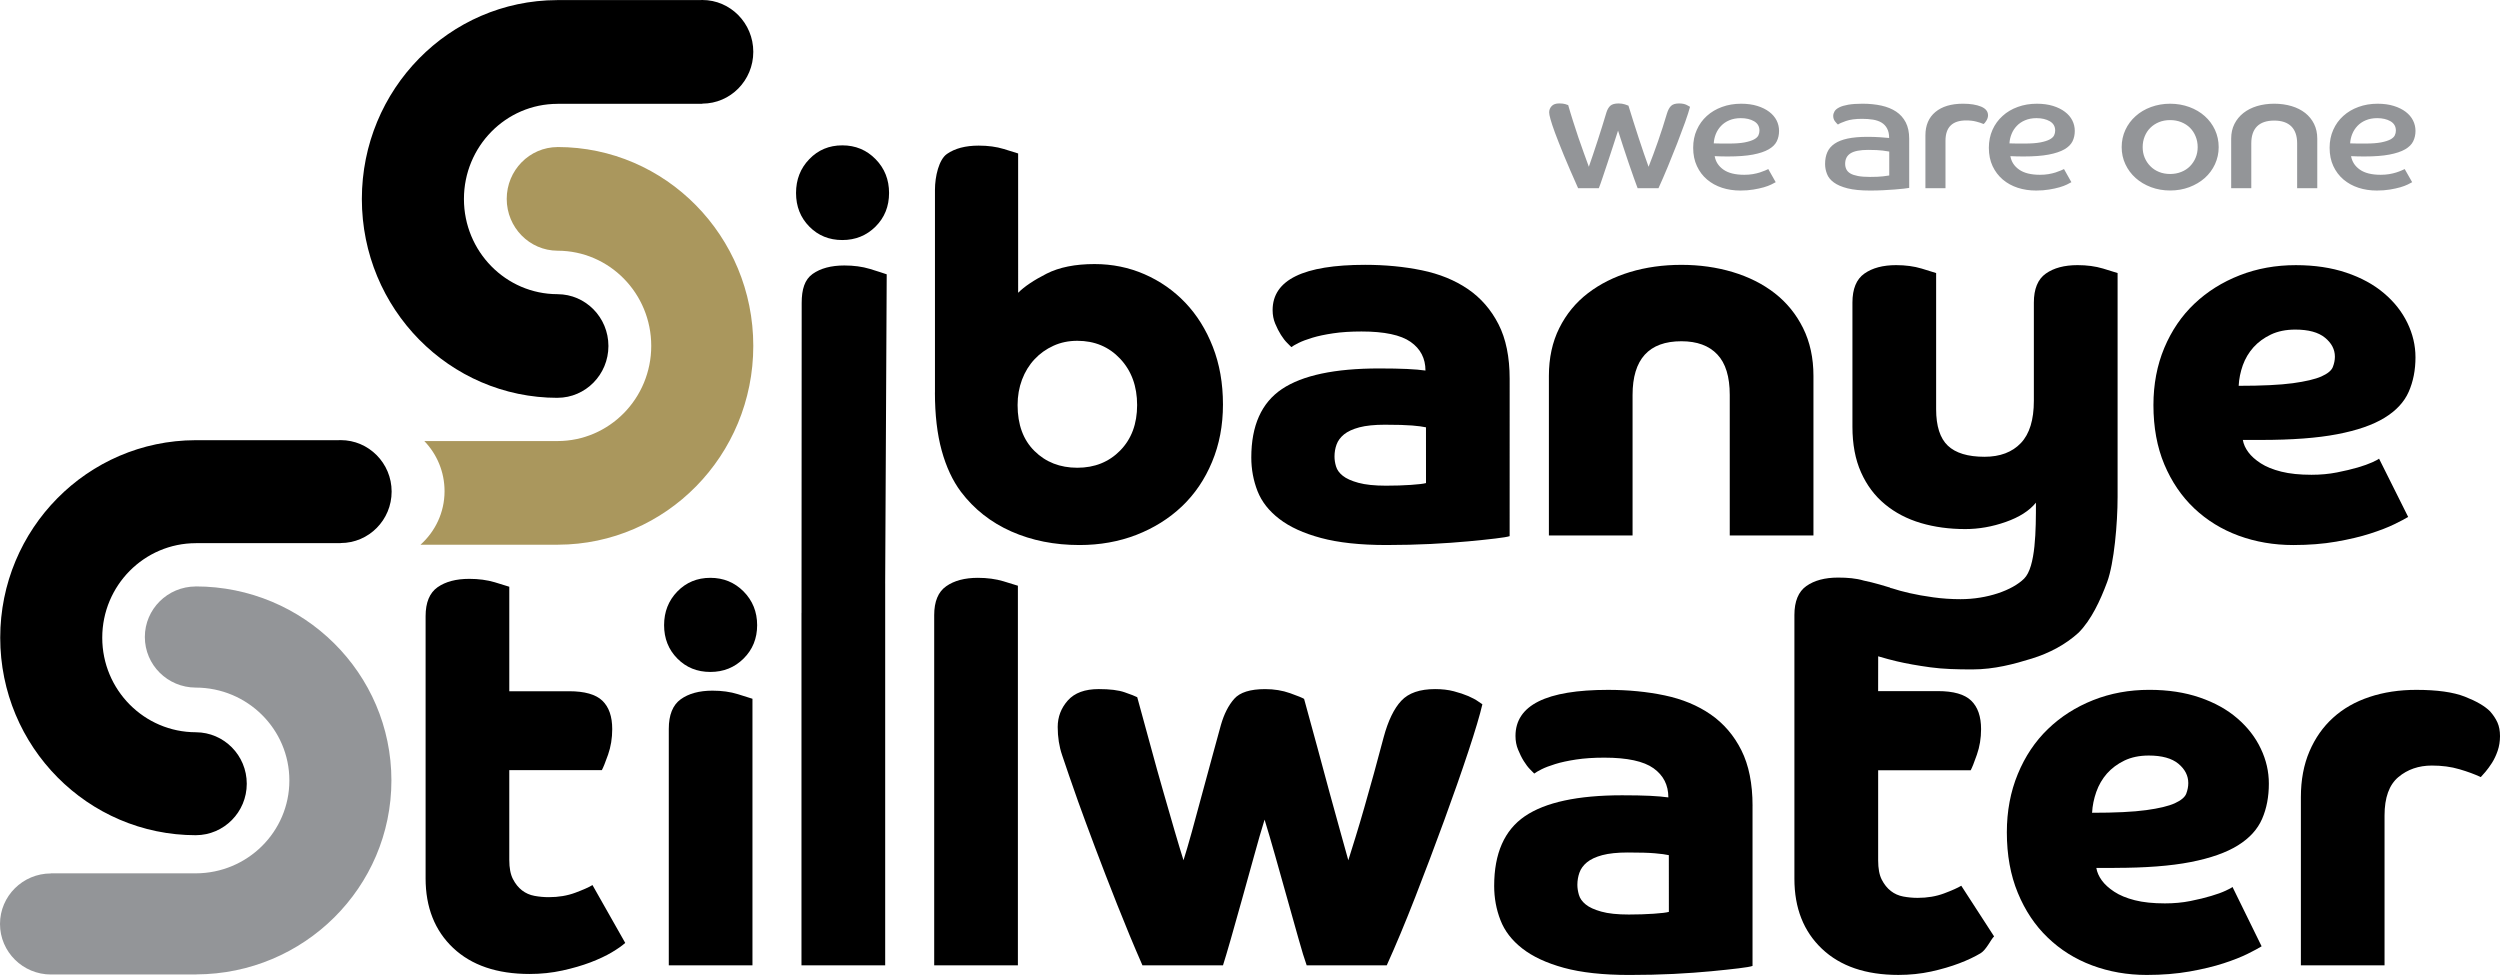
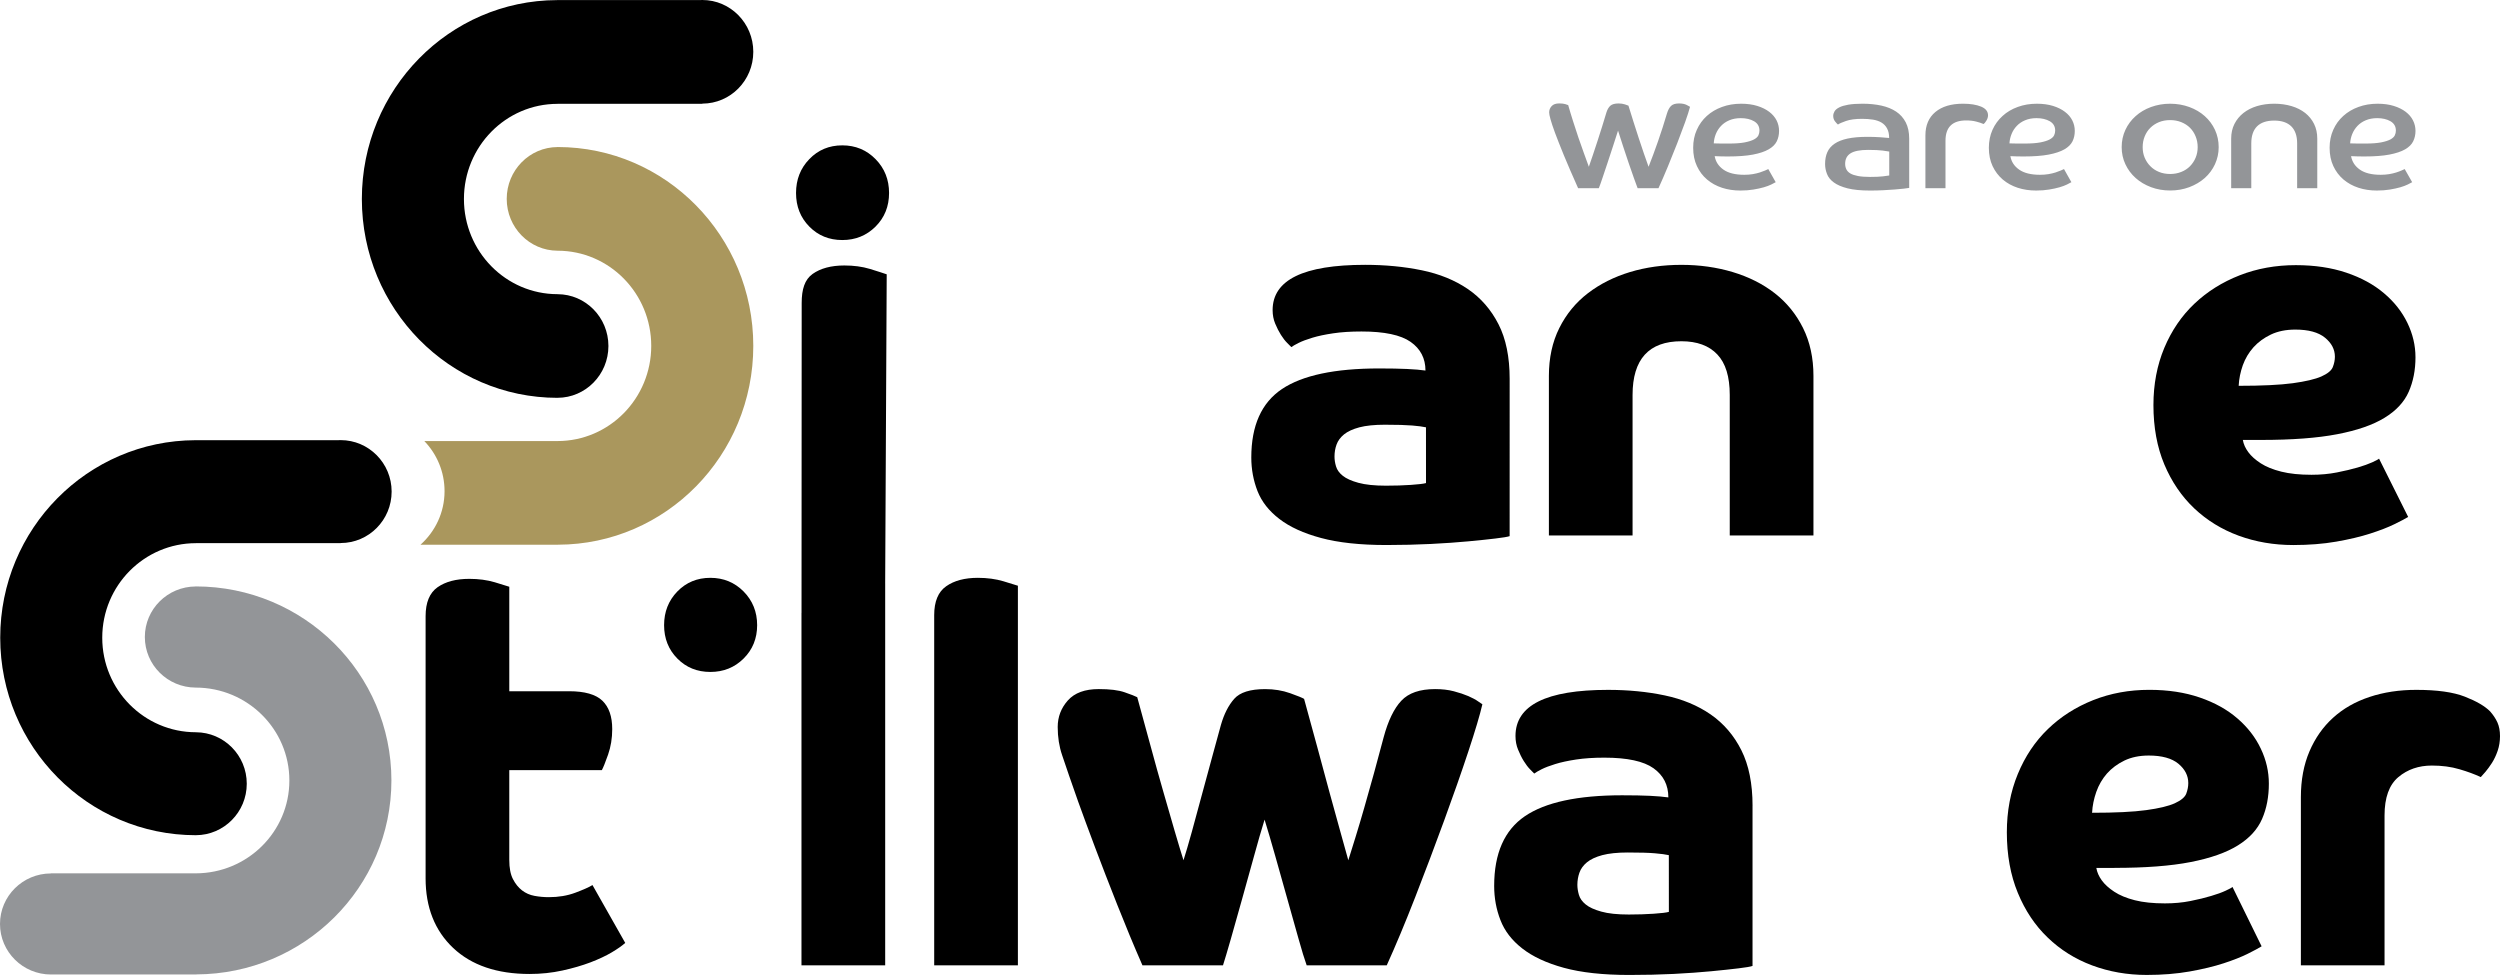
<svg xmlns="http://www.w3.org/2000/svg" xmlns:ns1="http://sodipodi.sourceforge.net/DTD/sodipodi-0.dtd" xmlns:ns2="http://www.inkscape.org/namespaces/inkscape" version="1.1" id="Layer_1" x="0px" y="0px" width="190" height="74.097" viewBox="-25 -10 190 74.097" enable-background="new -25 -10 200 80" xml:space="preserve" ns1:docname="0000931948.svg">
  <defs id="defs45" />
  <ns1:namedview id="namedview43" pagecolor="#ffffff" bordercolor="#000000" borderopacity="0.25" ns2:showpageshadow="2" ns2:pageopacity="0.0" ns2:pagecheckerboard="0" ns2:deskcolor="#d1d1d1" showgrid="false" />
  <path fill="#939598" d="m 109.39,2.849 c -0.053,0.026 -0.137,0.063 -0.247,0.112 -0.113,0.049 -0.247,0.098 -0.403,0.148 -0.159,0.05 -0.333,0.091 -0.529,0.125 -0.196,0.033 -0.411,0.05 -0.643,0.05 -0.69,0 -1.22,-0.132 -1.588,-0.393 -0.37,-0.261 -0.592,-0.602 -0.665,-1.024 0.179,0.007 0.348,0.013 0.504,0.019 0.156,0.004 0.322,0.006 0.501,0.006 0.771,0 1.404,-0.048 1.904,-0.143 0.503,-0.096 0.898,-0.229 1.192,-0.398 0.296,-0.169 0.503,-0.374 0.618,-0.611 0.116,-0.236 0.174,-0.501 0.174,-0.79 0,-0.281 -0.063,-0.547 -0.186,-0.796 -0.128,-0.25 -0.313,-0.467 -0.559,-0.654 -0.246,-0.188 -0.547,-0.337 -0.905,-0.448 -0.354,-0.112 -0.769,-0.169 -1.23,-0.169 -0.527,0 -1.014,0.082 -1.456,0.245 -0.443,0.161 -0.826,0.388 -1.154,0.684 -0.326,0.294 -0.579,0.646 -0.762,1.058 -0.187,0.412 -0.275,0.866 -0.275,1.364 0,0.521 0.094,0.986 0.284,1.387 0.187,0.403 0.44,0.743 0.769,1.021 0.325,0.277 0.706,0.487 1.141,0.629 0.434,0.142 0.898,0.21 1.401,0.21 0.354,0 0.684,-0.025 0.982,-0.075 0.299,-0.049 0.564,-0.107 0.791,-0.172 0.229,-0.067 0.417,-0.137 0.568,-0.212 0.154,-0.075 0.265,-0.134 0.336,-0.176 z m -3.988,-2.663 c 0.094,-0.232 0.225,-0.436 0.397,-0.616 0.168,-0.179 0.378,-0.323 0.626,-0.428 0.252,-0.107 0.542,-0.163 0.876,-0.163 0.401,0 0.736,0.08 1.009,0.237 0.272,0.159 0.408,0.394 0.408,0.709 0,0.124 -0.025,0.245 -0.078,0.36 -0.056,0.116 -0.166,0.221 -0.338,0.313 -0.168,0.09 -0.405,0.165 -0.712,0.225 -0.301,0.058 -0.7,0.087 -1.191,0.087 h -0.563 c -0.188,0 -0.386,-0.005 -0.59,-0.013 0.01,-0.242 0.064,-0.478 0.156,-0.711 m 14.696,0.349 c 0,-0.482 -0.086,-0.893 -0.26,-1.232 -0.176,-0.34 -0.421,-0.614 -0.73,-0.82 -0.315,-0.209 -0.688,-0.36 -1.122,-0.457 -0.433,-0.094 -0.912,-0.144 -1.438,-0.144 -0.439,0 -0.801,0.026 -1.087,0.076 -0.288,0.051 -0.514,0.118 -0.682,0.206 -0.173,0.086 -0.289,0.187 -0.354,0.298 -0.066,0.112 -0.101,0.227 -0.101,0.345 0,0.164 0.048,0.306 0.14,0.421 0.093,0.117 0.169,0.197 0.219,0.238 0.099,-0.074 0.302,-0.165 0.611,-0.272 0.309,-0.108 0.719,-0.163 1.228,-0.163 0.304,0 0.578,0.022 0.832,0.062 0.249,0.042 0.466,0.117 0.643,0.224 0.179,0.108 0.319,0.256 0.421,0.447 0.104,0.192 0.156,0.431 0.156,0.722 -0.151,-0.017 -0.381,-0.035 -0.686,-0.056 -0.303,-0.021 -0.625,-0.031 -0.963,-0.031 -0.59,0 -1.091,0.044 -1.502,0.13 -0.411,0.089 -0.743,0.218 -0.998,0.394 -0.255,0.175 -0.438,0.389 -0.55,0.647 -0.113,0.255 -0.169,0.554 -0.169,0.896 0,0.258 0.048,0.508 0.145,0.752 0.09,0.245 0.264,0.46 0.521,0.648 0.253,0.187 0.6,0.335 1.043,0.448 0.443,0.111 1.014,0.167 1.711,0.167 0.349,0 0.682,-0.008 1.002,-0.025 0.323,-0.018 0.614,-0.035 0.873,-0.055 0.256,-0.021 0.484,-0.043 0.677,-0.063 0.19,-0.02 0.333,-0.039 0.421,-0.058 z m -1.515,2.801 c -0.082,0.014 -0.243,0.038 -0.481,0.067 -0.243,0.028 -0.567,0.043 -0.978,0.043 -0.368,0 -0.673,-0.023 -0.92,-0.069 -0.244,-0.047 -0.439,-0.111 -0.582,-0.197 -0.144,-0.088 -0.245,-0.194 -0.303,-0.319 -0.058,-0.124 -0.088,-0.261 -0.088,-0.41 0,-0.366 0.141,-0.632 0.418,-0.803 0.274,-0.169 0.719,-0.256 1.326,-0.256 0.491,0 0.859,0.019 1.105,0.051 0.244,0.033 0.412,0.057 0.502,0.075 v 1.818 z m 2.747,0.969 h 1.527 v -3.61 c 0,-1.027 0.524,-1.542 1.57,-1.542 0.284,0 0.539,0.028 0.761,0.086 0.225,0.058 0.413,0.12 0.565,0.187 0.054,-0.033 0.125,-0.115 0.207,-0.249 0.084,-0.133 0.13,-0.27 0.13,-0.411 0,-0.298 -0.178,-0.52 -0.529,-0.665 -0.353,-0.145 -0.812,-0.219 -1.373,-0.219 -0.893,0 -1.594,0.21 -2.1,0.63 -0.502,0.42 -0.756,1.009 -0.756,1.773 v 4.02 z m 10.534,-1.456 c -0.053,0.026 -0.136,0.063 -0.249,0.112 -0.111,0.049 -0.245,0.098 -0.401,0.148 -0.158,0.05 -0.332,0.091 -0.529,0.125 -0.196,0.033 -0.41,0.05 -0.643,0.05 -0.688,0 -1.217,-0.132 -1.587,-0.393 -0.373,-0.261 -0.595,-0.602 -0.666,-1.024 0.179,0.007 0.346,0.013 0.502,0.019 0.158,0.004 0.325,0.006 0.504,0.006 0.77,0 1.403,-0.048 1.906,-0.143 0.501,-0.096 0.896,-0.229 1.192,-0.398 0.294,-0.169 0.5,-0.374 0.618,-0.611 0.116,-0.236 0.172,-0.501 0.172,-0.79 0,-0.281 -0.061,-0.547 -0.187,-0.796 -0.127,-0.25 -0.31,-0.467 -0.559,-0.654 -0.243,-0.188 -0.547,-0.337 -0.9,-0.448 -0.36,-0.112 -0.772,-0.169 -1.235,-0.169 -0.529,0 -1.011,0.082 -1.454,0.245 -0.444,0.161 -0.83,0.388 -1.152,0.684 -0.328,0.294 -0.583,0.646 -0.768,1.058 -0.182,0.412 -0.275,0.866 -0.275,1.364 0,0.521 0.096,0.986 0.282,1.387 0.189,0.403 0.448,0.743 0.772,1.021 0.325,0.277 0.706,0.487 1.141,0.629 0.434,0.142 0.898,0.21 1.401,0.21 0.356,0 0.685,-0.025 0.983,-0.075 0.302,-0.049 0.564,-0.107 0.791,-0.172 0.227,-0.067 0.417,-0.137 0.568,-0.212 0.151,-0.075 0.265,-0.134 0.335,-0.176 z m -3.986,-2.663 c 0.092,-0.232 0.224,-0.436 0.396,-0.616 0.169,-0.179 0.378,-0.323 0.63,-0.428 0.248,-0.107 0.542,-0.163 0.869,-0.163 0.403,0 0.738,0.08 1.014,0.237 0.271,0.159 0.406,0.394 0.406,0.709 0,0.124 -0.026,0.245 -0.081,0.36 -0.054,0.116 -0.167,0.221 -0.336,0.313 -0.169,0.091 -0.404,0.165 -0.708,0.225 -0.308,0.058 -0.703,0.087 -1.194,0.087 h -0.563 c -0.188,0 -0.385,-0.005 -0.592,-0.013 0.012,-0.242 0.065,-0.478 0.159,-0.711 m 10.6,-2.053 c -0.451,0.166 -0.842,0.396 -1.17,0.692 -0.332,0.295 -0.592,0.642 -0.778,1.044 -0.188,0.404 -0.283,0.842 -0.283,1.313 0,0.464 0.093,0.898 0.283,1.301 0.187,0.401 0.446,0.75 0.778,1.046 0.328,0.294 0.719,0.525 1.17,0.696 0.451,0.168 0.938,0.253 1.454,0.253 0.52,0 1.003,-0.085 1.454,-0.253 0.451,-0.171 0.845,-0.404 1.175,-0.696 0.33,-0.295 0.59,-0.645 0.776,-1.046 0.186,-0.404 0.282,-0.837 0.282,-1.301 0,-0.472 -0.097,-0.911 -0.282,-1.313 -0.187,-0.402 -0.446,-0.75 -0.776,-1.044 -0.33,-0.296 -0.725,-0.526 -1.175,-0.692 -0.451,-0.164 -0.935,-0.25 -1.454,-0.25 -0.517,-10e-4 -1.003,0.086 -1.454,0.25 m 0.604,4.933 C 138.828,2.963 138.608,2.817 138.427,2.631 138.24,2.444 138.1,2.229 137.996,1.985 c -0.104,-0.244 -0.153,-0.512 -0.153,-0.803 0,-0.292 0.05,-0.563 0.153,-0.815 0.104,-0.253 0.244,-0.471 0.431,-0.654 0.182,-0.182 0.401,-0.324 0.655,-0.43 0.255,-0.104 0.537,-0.156 0.85,-0.156 0.305,0 0.585,0.052 0.845,0.156 0.259,0.104 0.48,0.247 0.665,0.43 0.182,0.183 0.325,0.401 0.426,0.654 0.104,0.252 0.156,0.523 0.156,0.815 0,0.291 -0.053,0.559 -0.156,0.803 -0.101,0.244 -0.244,0.459 -0.426,0.646 -0.185,0.187 -0.406,0.333 -0.665,0.435 -0.26,0.104 -0.54,0.157 -0.845,0.157 -0.313,0 -0.595,-0.053 -0.85,-0.157 m 5.486,1.239 h 1.53 v -3.41 c 0,-0.564 0.144,-0.993 0.434,-1.289 0.293,-0.293 0.729,-0.442 1.309,-0.442 0.571,0 1.005,0.149 1.301,0.442 0.294,0.295 0.441,0.725 0.441,1.289 v 3.41 h 1.53 v -3.77 c 0,-0.415 -0.081,-0.786 -0.243,-1.115 -0.161,-0.328 -0.388,-0.604 -0.674,-0.833 -0.294,-0.228 -0.638,-0.404 -1.041,-0.524 -0.401,-0.117 -0.839,-0.181 -1.314,-0.181 -0.475,0 -0.909,0.063 -1.309,0.181 -0.396,0.122 -0.741,0.296 -1.031,0.524 -0.289,0.229 -0.517,0.505 -0.683,0.833 -0.166,0.329 -0.248,0.7 -0.248,1.115 v 3.77 z m 13.189,-1.456 c -0.053,0.026 -0.135,0.063 -0.249,0.112 -0.108,0.049 -0.243,0.098 -0.398,0.148 -0.159,0.05 -0.335,0.091 -0.529,0.125 -0.199,0.032 -0.413,0.05 -0.646,0.05 -0.688,0 -1.216,-0.132 -1.586,-0.393 -0.371,-0.261 -0.593,-0.602 -0.667,-1.024 0.183,0.007 0.35,0.013 0.506,0.019 0.156,0.004 0.322,0.006 0.501,0.006 0.772,0 1.405,-0.048 1.904,-0.143 0.501,-0.096 0.899,-0.229 1.194,-0.398 0.292,-0.169 0.502,-0.374 0.615,-0.611 0.116,-0.236 0.176,-0.501 0.176,-0.79 0,-0.281 -0.063,-0.547 -0.188,-0.796 -0.127,-0.25 -0.309,-0.467 -0.555,-0.654 -0.246,-0.188 -0.548,-0.337 -0.904,-0.448 -0.356,-0.112 -0.77,-0.169 -1.232,-0.169 -0.529,0 -1.013,0.082 -1.454,0.245 -0.447,0.161 -0.828,0.388 -1.155,0.684 -0.328,0.294 -0.582,0.646 -0.764,1.058 -0.185,0.412 -0.275,0.866 -0.275,1.364 0,0.521 0.094,0.986 0.282,1.387 0.188,0.403 0.444,0.743 0.77,1.021 0.328,0.277 0.709,0.487 1.143,0.629 0.431,0.141 0.896,0.21 1.398,0.21 0.356,0 0.685,-0.025 0.987,-0.075 0.298,-0.049 0.562,-0.107 0.79,-0.172 0.227,-0.067 0.415,-0.137 0.568,-0.212 0.15,-0.075 0.262,-0.134 0.336,-0.176 z M 153.77,0.186 c 0.093,-0.232 0.227,-0.436 0.396,-0.616 0.169,-0.179 0.38,-0.323 0.63,-0.428 0.249,-0.107 0.542,-0.163 0.872,-0.163 0.401,0 0.74,0.08 1.011,0.237 0.271,0.159 0.408,0.394 0.408,0.709 0,0.124 -0.025,0.245 -0.081,0.36 -0.053,0.116 -0.168,0.221 -0.334,0.313 -0.171,0.09 -0.407,0.165 -0.713,0.225 -0.303,0.058 -0.701,0.087 -1.191,0.087 h -0.564 c -0.188,0 -0.383,-0.005 -0.592,-0.013 0.012,-0.242 0.065,-0.478 0.158,-0.711" id="path2" />
  <path d="m 32.25,-6.06 c 0,-2.176 -1.736,-3.94 -3.876,-3.94 -0.065,0 -0.125,0.004 -0.187,0.007 H 17.333 v 10e-4 C 9.137,-9.966 2.501,-3.208 2.501,5.123 c 0,8.346 6.658,15.11 14.873,15.112 v -0.002 c 2.136,-0.006 3.866,-1.768 3.866,-3.938 0,-2.17 -1.73,-3.932 -3.866,-3.937 v -0.001 c -3.931,-0.003 -7.115,-3.242 -7.115,-7.233 0,-3.993 3.184,-7.231 7.115,-7.232 v -0.006 h 11.005 v -0.011 c 2.139,-0.003 3.871,-1.763 3.871,-3.935" id="path4" />
  <path fill="#aa975d" d="M 32.25,16.288 C 32.25,7.944 25.592,1.177 17.375,1.174 v 0.003 c -2.134,0.006 -3.864,1.768 -3.864,3.938 0,2.172 1.73,3.932 3.864,3.939 3.934,0.003 7.119,3.241 7.119,7.233 0,3.993 -3.186,7.23 -7.119,7.233 v 0.001 H 7.249 c 0.948,0.983 1.537,2.327 1.537,3.81 0,1.628 -0.718,3.072 -1.829,4.069 H 17.416 V 31.397 C 25.614,31.375 32.25,24.618 32.25,16.288" id="path6" />
  <path d="m 4.764,27.36 c 0,-2.159 -1.735,-3.911 -3.876,-3.911 -0.064,0 -0.125,10e-4 -0.186,0.005 h -10.854 v 10e-4 c -8.194,0.026 -14.831,6.737 -14.831,15.011 0,8.289 6.658,15.008 14.871,15.01 v -10e-4 c 2.136,-0.008 3.866,-1.757 3.866,-3.911 0,-2.158 -1.729,-3.904 -3.866,-3.912 v -10e-4 c -3.928,-0.004 -7.117,-3.217 -7.117,-7.184 0,-3.967 3.189,-7.183 7.118,-7.186 V 31.279 H 0.895 V 31.271 C 3.033,31.267 4.764,29.518 4.764,27.36" id="path8" />
  <path fill="#939598" d="m -25,60.221 c 0,2.12 1.736,3.841 3.876,3.841 0.065,0 0.127,-0.002 0.186,-0.005 h 10.854 v -0.003 c 8.196,-0.024 14.831,-6.612 14.831,-14.74 0,-8.143 -6.66,-14.742 -14.873,-14.746 v 0.004 c -2.137,0.007 -3.866,1.723 -3.866,3.84 0,2.123 1.729,3.838 3.866,3.845 3.931,0.005 7.118,3.163 7.118,7.061 0,3.894 -3.187,7.051 -7.118,7.056 v 0 h -11.005 v 0.008 C -23.269,56.383 -25,58.102 -25,60.221" id="path10" />
  <path d="m 149.863,63.366 h 6.362 V 51.978 c 0,-1.358 0.35,-2.331 1.05,-2.919 0.698,-0.584 1.546,-0.877 2.548,-0.877 0.764,0 1.462,0.092 2.095,0.28 0.633,0.185 1.172,0.386 1.62,0.597 0.078,-0.079 0.197,-0.211 0.355,-0.399 0.159,-0.188 0.322,-0.412 0.494,-0.677 0.169,-0.267 0.314,-0.573 0.434,-0.92 0.118,-0.348 0.179,-0.721 0.179,-1.118 0,-0.399 -0.065,-0.746 -0.196,-1.039 -0.134,-0.296 -0.32,-0.571 -0.555,-0.839 -0.396,-0.4 -1.033,-0.773 -1.915,-1.119 -0.885,-0.348 -2.117,-0.519 -3.697,-0.519 -1.288,0 -2.475,0.179 -3.554,0.539 -1.081,0.359 -2.004,0.885 -2.765,1.577 -0.767,0.693 -1.366,1.545 -1.8,2.559 -0.433,1.012 -0.652,2.172 -0.652,3.477 v 12.786 h -0.003 z" id="path12" />
  <path d="m 7.345,56.748 c 0,2.21 0.698,3.975 2.093,5.295 1.397,1.318 3.333,1.979 5.809,1.979 0.869,0 1.698,-0.088 2.49,-0.261 0.789,-0.173 1.501,-0.38 2.133,-0.619 0.631,-0.242 1.171,-0.494 1.618,-0.759 0.449,-0.267 0.79,-0.506 1.03,-0.721 l -2.49,-4.397 c -0.264,0.164 -0.7,0.355 -1.304,0.582 -0.607,0.227 -1.279,0.338 -2.015,0.338 -0.37,0 -0.733,-0.033 -1.088,-0.099 -0.356,-0.065 -0.672,-0.206 -0.948,-0.418 -0.276,-0.214 -0.508,-0.502 -0.69,-0.859 -0.186,-0.359 -0.278,-0.846 -0.278,-1.459 v -6.818 h 7.034 c 0.105,-0.188 0.263,-0.582 0.475,-1.181 0.209,-0.601 0.315,-1.245 0.315,-1.938 0,-0.96 -0.249,-1.68 -0.751,-2.161 -0.501,-0.479 -1.343,-0.718 -2.529,-0.718 h -4.543 v -7.941 c -0.158,-0.053 -0.527,-0.166 -1.104,-0.341 -0.581,-0.172 -1.226,-0.259 -1.938,-0.259 -1,0 -1.801,0.212 -2.409,0.637 -0.605,0.427 -0.909,1.158 -0.909,2.2 v 19.918 z" id="path14" />
-   <path d="m 135.145,34.232 c 0.527,-1.433 0.792,-4.438 0.792,-6.469 V 10.752 c -0.159,-0.054 -0.529,-0.167 -1.106,-0.342 -0.58,-0.174 -1.228,-0.26 -1.936,-0.26 -1.003,0 -1.805,0.214 -2.412,0.642 -0.607,0.427 -0.91,1.164 -0.91,2.207 v 7.463 c 0,1.444 -0.327,2.514 -0.985,3.209 -0.66,0.695 -1.58,1.044 -2.765,1.044 -1.265,0 -2.194,-0.282 -2.787,-0.843 -0.592,-0.563 -0.89,-1.484 -0.89,-2.77 v -10.35 c -0.156,-0.054 -0.526,-0.167 -1.104,-0.342 -0.582,-0.174 -1.228,-0.26 -1.936,-0.26 -1.002,0 -1.804,0.214 -2.412,0.642 -0.607,0.427 -0.909,1.164 -0.909,2.207 v 9.428 c 0,1.337 0.216,2.494 0.653,3.469 0.434,0.979 1.041,1.787 1.818,2.429 0.775,0.642 1.685,1.115 2.725,1.425 1.038,0.307 2.165,0.46 3.377,0.46 1.028,0 2.054,-0.18 3.08,-0.542 1.027,-0.361 1.794,-0.849 2.293,-1.465 0,2.033 -0.005,4.894 -0.902,5.777 -0.895,0.883 -2.797,1.558 -4.826,1.558 -0.711,0 -1.401,-0.047 -2.073,-0.14 -0.671,-0.091 -1.269,-0.199 -1.798,-0.32 -0.526,-0.121 -0.968,-0.241 -1.321,-0.36 -0.064,-0.022 -0.102,-0.021 -0.156,-0.034 V 34.66 c -0.156,-0.052 -1.317,-0.403 -2.01,-0.536 -0.579,-0.174 -1.24,-0.228 -1.951,-0.228 -1,0 -1.803,0.215 -2.409,0.641 -0.607,0.429 -0.91,1.163 -0.91,2.208 v 20.048 c 0,2.22 0.698,3.994 2.095,5.317 1.397,1.323 3.332,1.984 5.809,1.984 0.867,0 1.699,-0.087 2.491,-0.258 0.788,-0.175 1.5,-0.383 2.131,-0.623 0.633,-0.241 1.172,-0.496 1.618,-0.763 0.45,-0.268 0.791,-1.066 1.032,-1.283 l -2.494,-3.851 c -0.262,0.158 -0.698,0.355 -1.303,0.582 -0.605,0.227 -1.277,0.34 -2.014,0.34 -0.37,0 -0.73,-0.035 -1.089,-0.101 -0.355,-0.066 -0.672,-0.207 -0.947,-0.421 -0.274,-0.214 -0.507,-0.502 -0.69,-0.862 -0.185,-0.36 -0.274,-0.848 -0.274,-1.464 v -6.848 h 7.031 c 0.105,-0.187 0.262,-0.579 0.471,-1.182 0.212,-0.603 0.32,-1.25 0.32,-1.947 0,-0.961 -0.252,-1.685 -0.754,-2.166 -0.5,-0.483 -1.343,-0.723 -2.527,-0.723 h -4.543 l 0.004,-2.646 0.174,0.051 c 0.355,0.105 0.751,0.214 1.23,0.328 0.738,0.174 1.593,0.327 2.567,0.46 0.973,0.134 2.029,0.159 3.186,0.159 1.661,0 3.176,-0.408 4.519,-0.825 1.344,-0.415 2.589,-1.079 3.562,-1.975 0.946,-0.955 1.636,-2.415 2.165,-3.844" id="path16" />
-   <path d="m 53.621,24.277 c -0.858,-0.846 -1.284,-2.01 -1.284,-3.494 0,-0.688 0.112,-1.329 0.335,-1.925 0.225,-0.595 0.54,-1.112 0.949,-1.549 0.406,-0.436 0.888,-0.781 1.442,-1.032 0.552,-0.252 1.157,-0.376 1.815,-0.376 1.318,0 2.404,0.457 3.259,1.369 0.856,0.914 1.284,2.084 1.284,3.513 0,1.43 -0.428,2.581 -1.284,3.454 -0.855,0.874 -1.943,1.312 -3.259,1.312 -1.316,0 -2.402,-0.424 -3.257,-1.272 m -7.567,-4.445 c 0,1.694 0.172,3.163 0.514,4.407 0.343,1.245 0.83,2.289 1.462,3.136 1,1.322 2.279,2.329 3.831,3.017 1.556,0.688 3.281,1.031 5.178,1.031 1.553,0 2.995,-0.257 4.328,-0.773 1.328,-0.518 2.48,-1.238 3.457,-2.164 0.974,-0.926 1.74,-2.05 2.29,-3.375 0.555,-1.324 0.831,-2.779 0.831,-4.366 0,-1.614 -0.257,-3.077 -0.771,-4.386 -0.513,-1.31 -1.21,-2.427 -2.093,-3.354 -0.884,-0.926 -1.917,-1.646 -3.103,-2.164 -1.185,-0.516 -2.448,-0.772 -3.793,-0.772 -1.474,0 -2.691,0.244 -3.652,0.734 -0.961,0.49 -1.68,0.972 -2.155,1.449 V 1.663 C 52.222,1.61 51.858,1.498 51.292,1.325 50.727,1.152 50.088,1.067 49.377,1.067 c -1.001,0 -1.804,0.212 -2.41,0.634 -0.607,0.423 -0.91,1.698 -0.91,2.729 v 15.401 h -0.003 z" id="path18" />
  <path d="m 35.916,36.566 c -0.002,0.013 -0.004,0.021 -0.004,0.027 v 26.774 h 6.362 V 34.346 H 42.273 L 42.39,10.848 c -0.16,-0.054 -0.703,-0.237 -1.283,-0.412 -0.579,-0.174 -1.222,-0.26 -1.936,-0.26 -1.001,0 -1.804,0.214 -2.411,0.642 -0.604,0.43 -0.832,1.166 -0.832,2.21 z M 42.569,4.667 c 0,-1.018 -0.343,-1.876 -1.026,-2.572 -0.685,-0.698 -1.527,-1.048 -2.529,-1.048 -1,0 -1.837,0.35 -2.507,1.048 -0.673,0.695 -1.008,1.554 -1.008,2.572 0,1.02 0.336,1.869 1.008,2.552 0.671,0.683 1.507,1.024 2.507,1.024 1.001,0 1.844,-0.342 2.529,-1.024 0.683,-0.683 1.026,-1.533 1.026,-2.552" id="path20" />
  <path d="m 92.713,30.694 h 6.362 V 20.018 c 0,-2.72 1.24,-4.083 3.713,-4.083 1.187,0 2.097,0.334 2.726,1.001 0.635,0.667 0.947,1.694 0.947,3.081 v 10.676 h 6.361 V 18.566 c 0,-1.361 -0.263,-2.573 -0.788,-3.631 -0.526,-1.06 -1.246,-1.942 -2.152,-2.649 -0.909,-0.707 -1.976,-1.242 -3.199,-1.61 -1.225,-0.366 -2.521,-0.547 -3.895,-0.547 -1.396,0 -2.701,0.182 -3.909,0.547 -1.211,0.368 -2.278,0.903 -3.199,1.61 -0.923,0.708 -1.646,1.59 -2.174,2.649 -0.528,1.059 -0.79,2.271 -0.79,3.631 v 12.128 z" id="path22" />
  <path d="m 152.452,17.108 c 0,0.265 -0.056,0.527 -0.159,0.791 -0.105,0.265 -0.396,0.501 -0.867,0.712 -0.476,0.21 -1.203,0.38 -2.176,0.514 -0.976,0.131 -2.343,0.197 -4.111,0.197 0.027,-0.528 0.132,-1.049 0.314,-1.563 0.186,-0.515 0.458,-0.969 0.812,-1.366 0.358,-0.395 0.797,-0.717 1.323,-0.968 0.526,-0.25 1.146,-0.376 1.857,-0.376 0.999,0 1.75,0.205 2.251,0.613 0.504,0.411 0.756,0.893 0.756,1.446 m 6.124,0.04 c 0,-0.896 -0.207,-1.766 -0.614,-2.609 -0.409,-0.843 -0.999,-1.595 -1.779,-2.254 -0.777,-0.659 -1.73,-1.181 -2.866,-1.563 -1.132,-0.38 -2.405,-0.571 -3.833,-0.571 -1.527,0 -2.949,0.255 -4.265,0.771 -1.317,0.514 -2.465,1.233 -3.438,2.155 -0.976,0.922 -1.738,2.042 -2.293,3.36 -0.552,1.318 -0.827,2.769 -0.827,4.349 0,1.688 0.275,3.19 0.827,4.508 0.556,1.319 1.314,2.432 2.274,3.342 0.961,0.907 2.088,1.603 3.376,2.076 1.29,0.473 2.674,0.711 4.151,0.711 1.185,0 2.271,-0.086 3.258,-0.257 0.986,-0.172 1.851,-0.376 2.586,-0.613 0.738,-0.237 1.351,-0.474 1.84,-0.713 0.483,-0.239 0.834,-0.418 1.047,-0.553 l -2.213,-4.43 c -0.053,0.053 -0.225,0.144 -0.511,0.276 -0.293,0.132 -0.661,0.265 -1.108,0.396 -0.448,0.131 -0.973,0.256 -1.58,0.376 -0.605,0.119 -1.25,0.178 -1.936,0.178 -0.895,0 -1.658,-0.079 -2.291,-0.237 -0.633,-0.158 -1.154,-0.369 -1.56,-0.632 -0.411,-0.265 -0.727,-0.547 -0.95,-0.85 -0.225,-0.303 -0.363,-0.613 -0.416,-0.929 h 1.386 c 2.344,0 4.273,-0.143 5.786,-0.435 1.515,-0.289 2.715,-0.706 3.594,-1.246 0.885,-0.539 1.497,-1.2 1.84,-1.978 0.343,-0.776 0.515,-1.654 0.515,-2.628" id="path24" />
  <path d="m 83.376,26.714 c -0.187,0.053 -0.569,0.099 -1.146,0.138 -0.582,0.04 -1.213,0.06 -1.896,0.06 -0.87,0 -1.57,-0.074 -2.097,-0.219 -0.525,-0.143 -0.923,-0.323 -1.185,-0.534 -0.264,-0.21 -0.437,-0.449 -0.513,-0.712 -0.082,-0.265 -0.116,-0.515 -0.116,-0.752 0,-0.317 0.05,-0.619 0.156,-0.91 0.104,-0.291 0.296,-0.548 0.57,-0.773 0.277,-0.223 0.667,-0.403 1.163,-0.535 0.503,-0.131 1.15,-0.198 1.936,-0.198 0.927,0 1.616,0.021 2.077,0.059 0.461,0.038 0.809,0.085 1.05,0.138 z m 6.358,-7.92 c 0,-1.663 -0.282,-3.047 -0.85,-4.156 -0.565,-1.108 -1.343,-1.999 -2.328,-2.672 -0.988,-0.672 -2.155,-1.148 -3.498,-1.425 -1.346,-0.276 -2.78,-0.414 -4.308,-0.414 -4.688,0 -7.031,1.147 -7.031,3.441 0,0.372 0.065,0.713 0.197,1.03 0.131,0.316 0.277,0.602 0.434,0.851 0.158,0.251 0.317,0.457 0.476,0.614 0.159,0.159 0.263,0.265 0.315,0.317 0.104,-0.08 0.29,-0.185 0.552,-0.317 0.265,-0.132 0.612,-0.265 1.049,-0.396 0.436,-0.132 0.96,-0.243 1.58,-0.335 0.618,-0.093 1.338,-0.139 2.152,-0.139 1.739,0 2.984,0.263 3.735,0.791 0.749,0.526 1.127,1.253 1.127,2.177 -0.37,-0.053 -0.838,-0.092 -1.403,-0.119 -0.566,-0.026 -1.27,-0.04 -2.113,-0.04 -3.374,0 -5.833,0.522 -7.39,1.564 -1.555,1.044 -2.331,2.778 -2.331,5.206 0,0.897 0.159,1.748 0.473,2.553 0.318,0.806 0.868,1.509 1.662,2.116 0.789,0.609 1.844,1.091 3.16,1.444 1.316,0.356 2.974,0.537 4.975,0.537 1.188,0 2.312,-0.029 3.38,-0.081 1.066,-0.053 2.016,-0.121 2.846,-0.199 0.827,-0.076 1.52,-0.151 2.07,-0.217 0.556,-0.066 0.909,-0.124 1.068,-0.178 z" id="path26" />
  <path d="m 101.834,59.303 c -0.185,0.054 -0.567,0.101 -1.145,0.14 -0.582,0.04 -1.215,0.061 -1.897,0.061 -0.869,0 -1.567,-0.073 -2.095,-0.222 -0.526,-0.146 -0.922,-0.328 -1.185,-0.545 -0.264,-0.214 -0.436,-0.455 -0.514,-0.725 -0.078,-0.267 -0.118,-0.522 -0.118,-0.765 0,-0.322 0.053,-0.631 0.158,-0.928 0.104,-0.295 0.295,-0.557 0.572,-0.785 0.277,-0.227 0.665,-0.409 1.163,-0.543 0.503,-0.133 1.148,-0.201 1.938,-0.201 0.92,0 1.61,0.02 2.07,0.061 0.464,0.04 0.812,0.088 1.05,0.141 z m 6.36,-8.057 c 0,-1.69 -0.284,-3.1 -0.849,-4.226 -0.566,-1.13 -1.344,-2.033 -2.331,-2.72 -0.988,-0.683 -2.152,-1.167 -3.498,-1.45 -1.341,-0.282 -2.777,-0.42 -4.305,-0.42 -4.69,0 -7.034,1.166 -7.034,3.503 0,0.376 0.065,0.727 0.199,1.046 0.131,0.323 0.274,0.612 0.434,0.867 0.159,0.256 0.317,0.464 0.474,0.622 0.159,0.162 0.265,0.271 0.317,0.323 0.104,-0.081 0.288,-0.188 0.552,-0.323 0.265,-0.133 0.61,-0.267 1.049,-0.401 0.434,-0.135 0.96,-0.248 1.581,-0.343 0.619,-0.095 1.336,-0.142 2.152,-0.142 1.74,0 2.985,0.271 3.734,0.806 0.751,0.538 1.126,1.276 1.126,2.215 -0.368,-0.053 -0.837,-0.093 -1.401,-0.121 -0.566,-0.027 -1.272,-0.04 -2.115,-0.04 -3.371,0 -5.833,0.532 -7.391,1.592 -1.553,1.06 -2.331,2.824 -2.331,5.296 0,0.915 0.158,1.779 0.477,2.599 0.314,0.819 0.866,1.537 1.658,2.154 0.791,0.618 1.842,1.109 3.16,1.47 1.316,0.362 2.977,0.544 4.976,0.544 1.188,0 2.315,-0.026 3.38,-0.079 1.066,-0.056 2.015,-0.122 2.846,-0.203 0.827,-0.08 1.521,-0.153 2.072,-0.221 0.554,-0.066 0.907,-0.127 1.066,-0.183 V 51.246 Z" id="path28" />
  <path fill="#939598" d="m 96.509,4.305 c 0.073,-0.179 0.166,-0.442 0.282,-0.789 0.116,-0.346 0.244,-0.727 0.381,-1.137 0.139,-0.41 0.279,-0.833 0.415,-1.263 0.139,-0.434 0.268,-0.83 0.384,-1.189 0.115,0.36 0.244,0.755 0.383,1.189 0.136,0.431 0.277,0.852 0.421,1.263 0.144,0.41 0.274,0.791 0.396,1.137 0.122,0.347 0.217,0.61 0.289,0.789 h 1.584 c 0.222,-0.487 0.46,-1.033 0.71,-1.637 0.248,-0.603 0.486,-1.192 0.711,-1.77 0.222,-0.578 0.424,-1.115 0.603,-1.61 0.176,-0.497 0.302,-0.886 0.375,-1.17 -0.018,-0.015 -0.103,-0.063 -0.254,-0.141 -0.151,-0.078 -0.35,-0.115 -0.59,-0.115 -0.268,0 -0.467,0.062 -0.598,0.186 -0.128,0.125 -0.234,0.318 -0.314,0.584 -0.207,0.701 -0.432,1.402 -0.677,2.105 -0.245,0.702 -0.484,1.347 -0.718,1.938 -0.108,-0.292 -0.224,-0.625 -0.354,-1.002 -0.13,-0.375 -0.263,-0.77 -0.395,-1.18 -0.135,-0.411 -0.27,-0.828 -0.403,-1.251 -0.136,-0.424 -0.26,-0.829 -0.378,-1.213 -0.035,-0.017 -0.123,-0.049 -0.268,-0.096 -0.141,-0.046 -0.302,-0.071 -0.48,-0.071 -0.285,0 -0.494,0.058 -0.625,0.171 -0.129,0.116 -0.228,0.285 -0.299,0.508 -0.099,0.333 -0.204,0.686 -0.323,1.058 -0.113,0.373 -0.235,0.741 -0.352,1.104 -0.124,0.364 -0.24,0.716 -0.35,1.059 C 95.952,2.106 95.848,2.408 95.752,2.674 95.644,2.375 95.52,2.034 95.381,1.652 95.242,1.273 95.102,0.873 94.958,0.452 94.814,0.033 94.678,-0.388 94.545,-0.811 94.409,-1.234 94.291,-1.635 94.183,-2.011 94.148,-2.029 94.075,-2.054 93.96,-2.088 93.849,-2.122 93.696,-2.14 93.5,-2.14 c -0.259,0 -0.452,0.068 -0.576,0.205 -0.125,0.137 -0.188,0.295 -0.188,0.475 0,0.103 0.031,0.276 0.101,0.52 0.065,0.243 0.182,0.59 0.346,1.039 0.167,0.449 0.392,1.017 0.671,1.701 0.282,0.684 0.643,1.518 1.082,2.502 h 1.572 v 0.003 z" id="path30" />
  <path d="m 134.319,50.181 c 0.186,-0.524 0.455,-0.987 0.809,-1.392 0.355,-0.4 0.797,-0.729 1.323,-0.985 0.529,-0.254 1.146,-0.383 1.857,-0.383 0.999,0 1.75,0.209 2.253,0.625 0.499,0.416 0.749,0.907 0.749,1.469 0,0.269 -0.054,0.537 -0.156,0.807 -0.106,0.269 -0.399,0.51 -0.87,0.727 -0.474,0.214 -1.2,0.389 -2.174,0.521 -0.979,0.135 -2.346,0.201 -4.111,0.201 0.027,-0.538 0.136,-1.066 0.32,-1.59 m 1.381,5.778 c 2.344,0 4.274,-0.146 5.789,-0.443 1.515,-0.296 2.712,-0.718 3.596,-1.269 0.883,-0.549 1.492,-1.222 1.835,-2.013 0.346,-0.793 0.513,-1.686 0.513,-2.679 0,-0.912 -0.202,-1.8 -0.612,-2.656 -0.407,-0.862 -1,-1.627 -1.779,-2.299 -0.777,-0.672 -1.729,-1.202 -2.864,-1.59 -1.131,-0.389 -2.409,-0.582 -3.83,-0.582 -1.527,0 -2.949,0.261 -4.267,0.783 -1.318,0.524 -2.465,1.255 -3.438,2.195 -0.976,0.94 -1.739,2.082 -2.291,3.423 -0.555,1.343 -0.832,2.819 -0.832,4.43 0,1.719 0.277,3.25 0.832,4.594 0.552,1.342 1.308,2.479 2.271,3.4 0.96,0.928 2.087,1.635 3.377,2.117 1.293,0.482 2.674,0.726 4.148,0.726 1.185,0 2.271,-0.088 3.261,-0.262 0.988,-0.175 1.851,-0.383 2.589,-0.624 0.735,-0.24 1.348,-0.482 1.834,-0.725 0.489,-0.243 0.837,-0.431 1.05,-0.565 l -2.213,-4.512 c -0.053,0.056 -0.226,0.147 -0.513,0.282 -0.291,0.136 -0.659,0.271 -1.106,0.402 -0.448,0.136 -0.975,0.265 -1.58,0.386 -0.608,0.121 -1.251,0.18 -1.936,0.18 -0.895,0 -1.658,-0.079 -2.291,-0.24 -0.632,-0.161 -1.155,-0.378 -1.56,-0.646 -0.411,-0.27 -0.728,-0.557 -0.95,-0.866 -0.223,-0.308 -0.36,-0.623 -0.413,-0.945 h 1.381 v -0.002 z" id="path32" />
  <path d="m 67.947,63.366 c 0.132,-0.411 0.329,-1.076 0.594,-1.996 0.262,-0.92 0.544,-1.92 0.847,-3.004 0.302,-1.086 0.607,-2.177 0.91,-3.273 0.301,-1.1 0.571,-2.032 0.81,-2.801 0.237,0.769 0.507,1.688 0.81,2.759 0.302,1.069 0.604,2.148 0.909,3.232 0.302,1.083 0.585,2.093 0.85,3.023 0.261,0.937 0.473,1.621 0.631,2.06 h 6.085 c 0.682,-1.507 1.409,-3.243 2.173,-5.206 0.764,-1.962 1.494,-3.897 2.192,-5.805 0.698,-1.908 1.311,-3.657 1.838,-5.25 0.526,-1.59 0.882,-2.784 1.065,-3.581 -0.05,-0.026 -0.164,-0.104 -0.336,-0.227 -0.172,-0.124 -0.415,-0.252 -0.729,-0.392 -0.315,-0.135 -0.684,-0.259 -1.106,-0.369 -0.421,-0.111 -0.896,-0.165 -1.422,-0.165 -1.159,0 -2.018,0.296 -2.568,0.886 -0.554,0.59 -1.003,1.517 -1.343,2.779 -0.237,0.903 -0.481,1.809 -0.731,2.716 -0.249,0.907 -0.493,1.771 -0.73,2.593 -0.237,0.826 -0.46,1.582 -0.672,2.265 -0.208,0.687 -0.396,1.276 -0.552,1.771 -0.158,-0.576 -0.362,-1.311 -0.613,-2.203 -0.251,-0.891 -0.521,-1.871 -0.812,-2.941 -0.29,-1.071 -0.598,-2.216 -0.928,-3.438 -0.33,-1.222 -0.665,-2.449 -1.008,-3.684 -0.131,-0.081 -0.486,-0.226 -1.066,-0.433 -0.578,-0.205 -1.211,-0.309 -1.896,-0.309 -1.131,0 -1.916,0.247 -2.35,0.741 -0.435,0.493 -0.77,1.153 -1.007,1.976 -0.133,0.494 -0.329,1.215 -0.592,2.161 -0.264,0.946 -0.535,1.941 -0.811,2.985 -0.276,1.042 -0.546,2.038 -0.809,2.983 -0.263,0.945 -0.475,1.667 -0.634,2.161 -0.183,-0.576 -0.405,-1.316 -0.671,-2.223 -0.265,-0.906 -0.554,-1.906 -0.868,-3.006 -0.317,-1.099 -0.64,-2.257 -0.969,-3.478 -0.331,-1.22 -0.667,-2.449 -1.008,-3.685 -0.158,-0.083 -0.473,-0.205 -0.948,-0.37 -0.473,-0.167 -1.133,-0.247 -1.975,-0.247 -1.054,0 -1.836,0.287 -2.351,0.864 -0.512,0.577 -0.77,1.25 -0.77,2.018 0,0.771 0.112,1.483 0.336,2.141 0.224,0.659 0.401,1.182 0.532,1.566 0.107,0.328 0.338,0.988 0.691,1.975 0.356,0.989 0.784,2.147 1.284,3.478 0.502,1.333 1.061,2.78 1.681,4.344 0.618,1.565 1.257,3.104 1.916,4.61 h 6.123 v -10e-4 z" id="path34" />
-   <path d="m 25.827,63.366 h 6.36 V 43.106 C 32.029,43.05 31.661,42.934 31.081,42.758 30.503,42.577 29.858,42.49 29.144,42.49 c -0.999,0 -1.804,0.22 -2.409,0.655 -0.605,0.437 -0.907,1.188 -0.907,2.251 v 17.969 h -10e-4 z" id="path36" />
  <path d="M 45.999,63.366 H 52.36 V 34.515 c -0.158,-0.053 -0.528,-0.166 -1.104,-0.34 -0.581,-0.172 -1.226,-0.26 -1.938,-0.26 -1,0 -1.804,0.214 -2.408,0.641 -0.609,0.425 -0.911,1.156 -0.911,2.197 z" id="path38" />
  <path d="m 28.986,33.915 c -1,0 -1.838,0.348 -2.508,1.038 -0.672,0.693 -1.007,1.547 -1.007,2.559 0,1.013 0.335,1.857 1.007,2.537 0.671,0.681 1.508,1.019 2.508,1.019 1,0 1.843,-0.338 2.528,-1.019 0.684,-0.678 1.029,-1.524 1.029,-2.537 0,-1.012 -0.345,-1.865 -1.029,-2.559 -0.685,-0.69 -1.526,-1.038 -2.528,-1.038" id="path40" />
</svg>